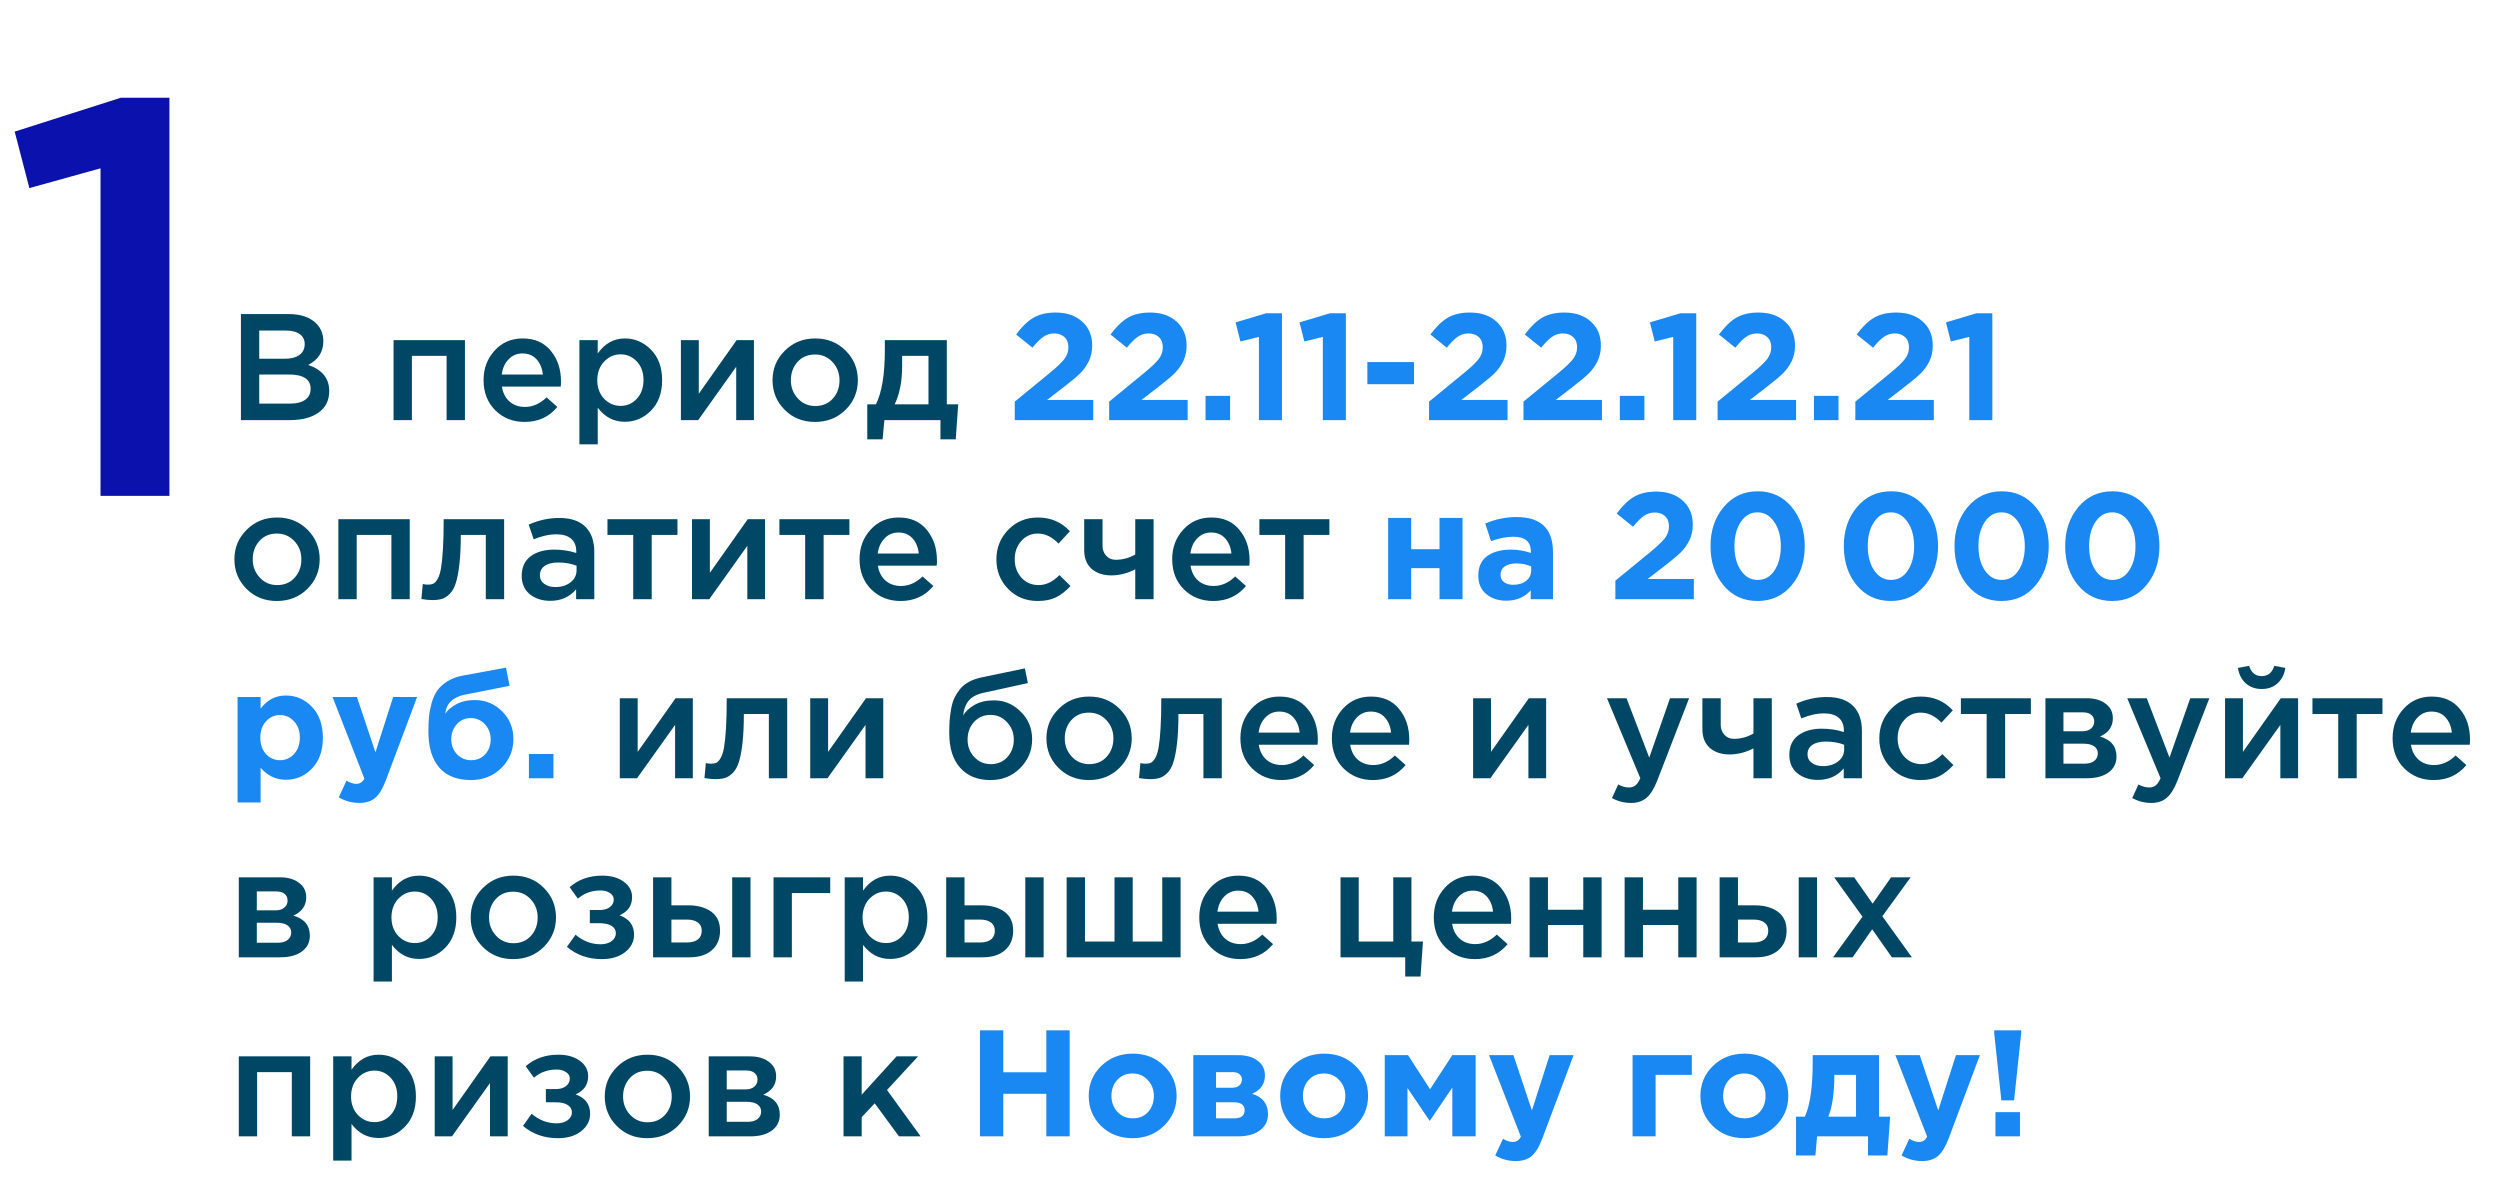
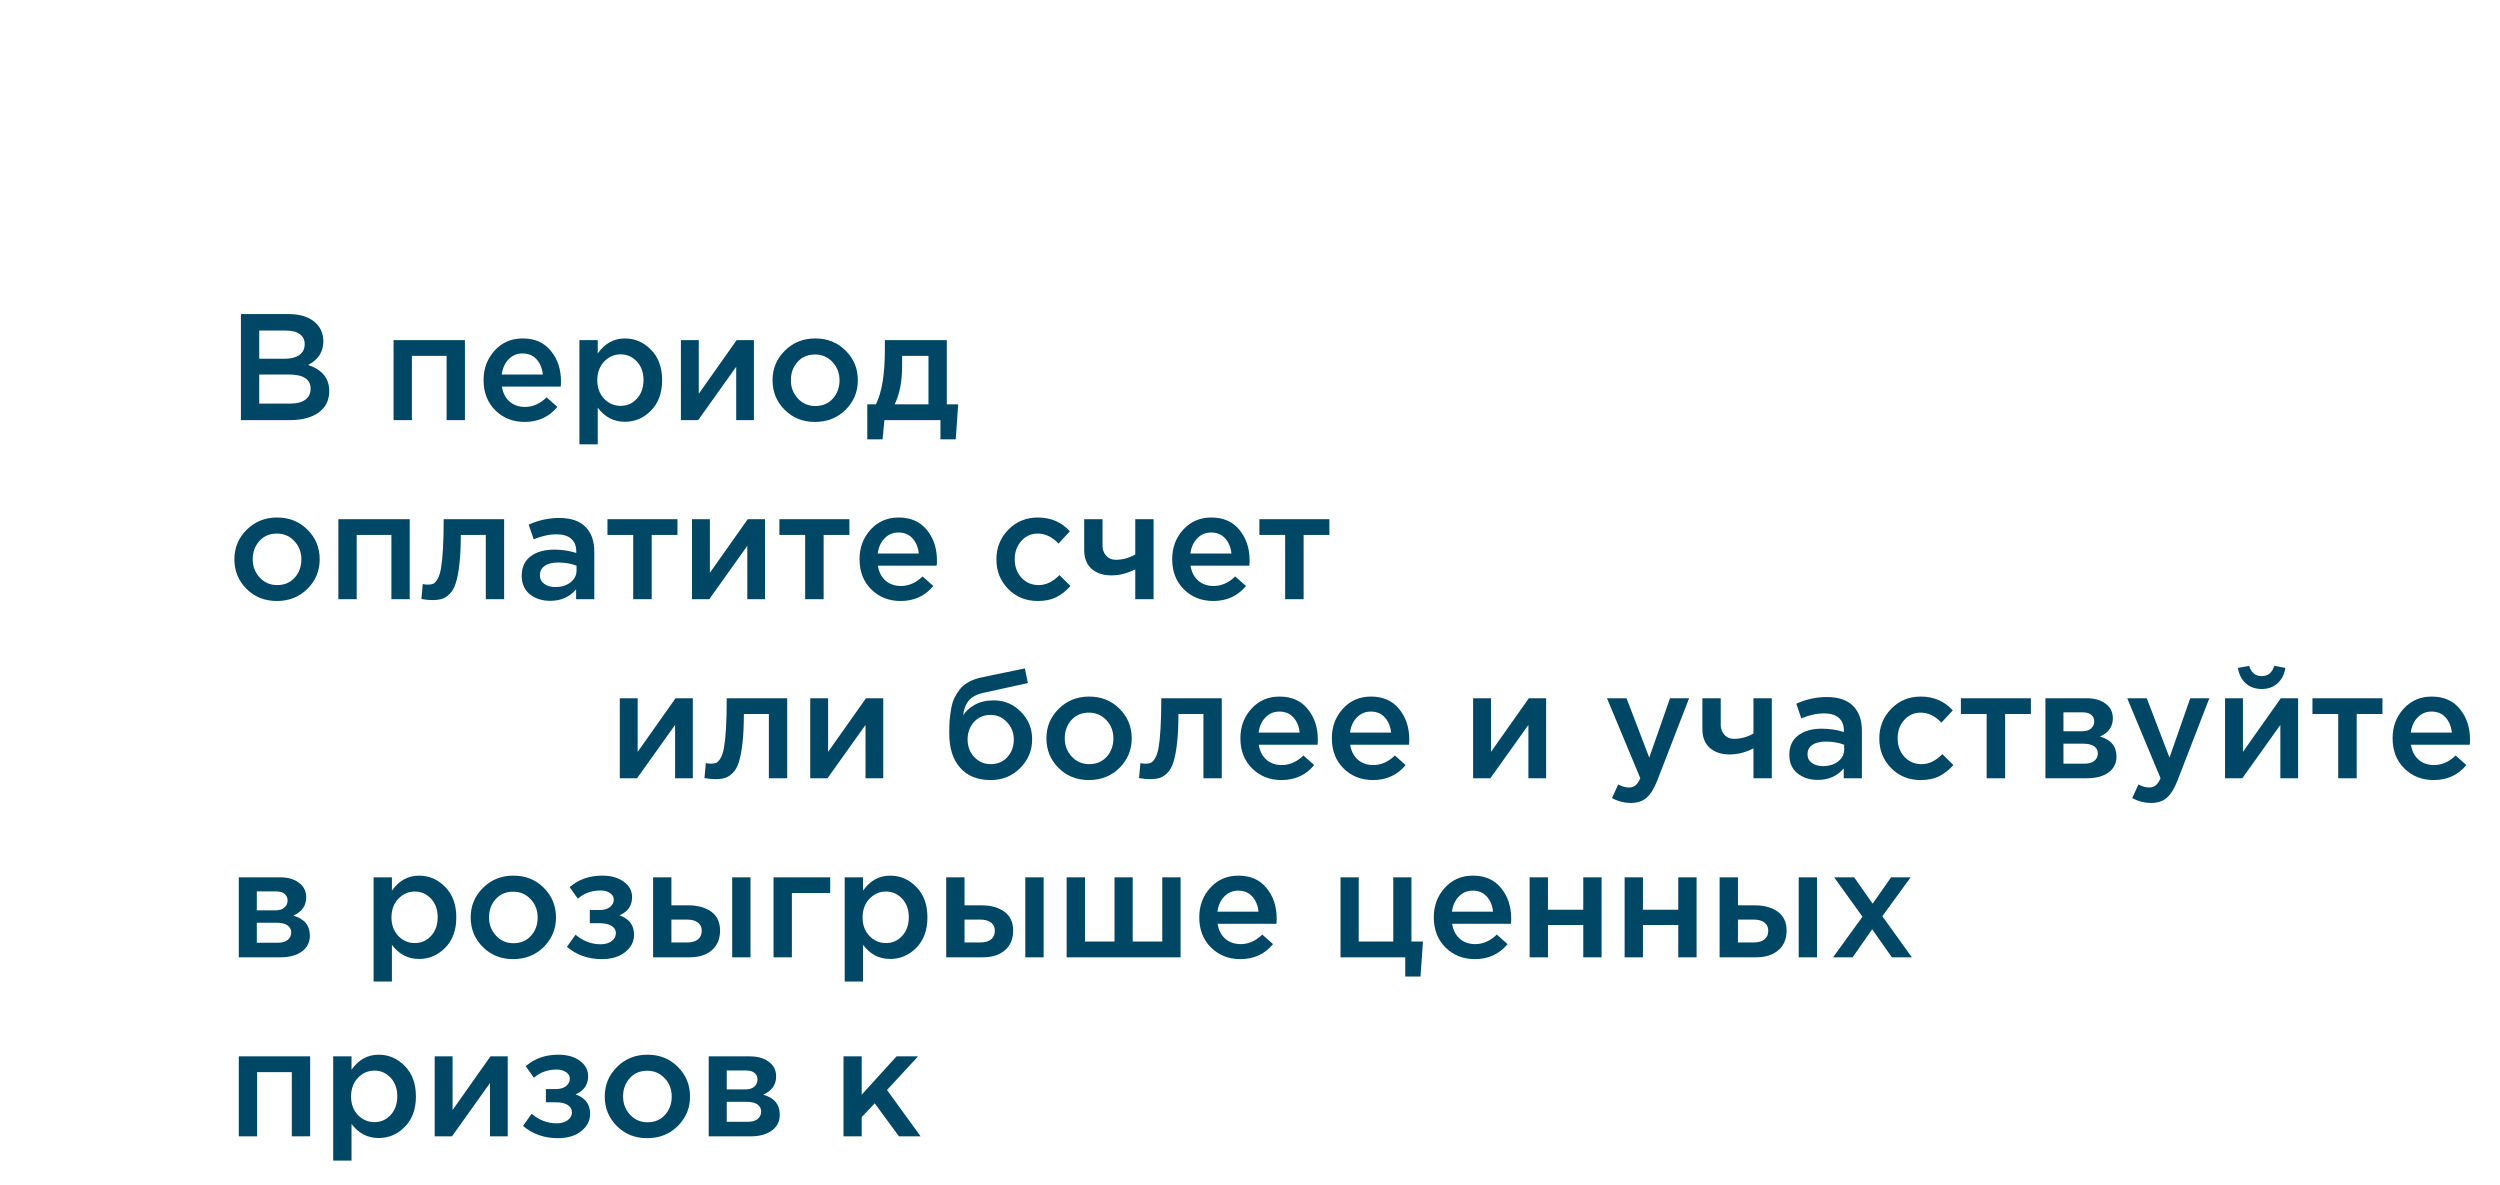
<svg xmlns="http://www.w3.org/2000/svg" width="363" height="172" viewBox="0 0 363 172" fill="none">
  <path d="M34.98 61V45.6H41.888C43.663 45.6 45.005 46.055 45.914 46.964C46.603 47.653 46.948 48.519 46.948 49.56C46.948 51.085 46.215 52.229 44.748 52.992C46.787 53.681 47.806 54.943 47.806 56.776C47.806 58.125 47.293 59.167 46.266 59.9C45.239 60.633 43.853 61 42.108 61H34.98ZM37.642 52.09H41.338C42.233 52.09 42.937 51.914 43.45 51.562C43.978 51.195 44.242 50.66 44.242 49.956C44.242 49.34 44.007 48.863 43.538 48.526C43.069 48.174 42.401 47.998 41.536 47.998H37.642V52.09ZM37.642 58.602H42.13C43.069 58.602 43.795 58.419 44.308 58.052C44.836 57.685 45.1 57.15 45.1 56.446C45.1 55.067 44.044 54.378 41.932 54.378H37.642V58.602ZM57.145 61V49.384H67.507V61H64.845V51.672H59.807V61H57.145ZM76.176 61.264C74.474 61.264 73.052 60.699 71.908 59.57C70.778 58.441 70.214 56.981 70.214 55.192C70.214 53.505 70.749 52.075 71.82 50.902C72.89 49.729 74.247 49.142 75.89 49.142C77.65 49.142 79.014 49.743 79.982 50.946C80.964 52.134 81.456 53.615 81.456 55.39C81.456 55.713 81.441 55.962 81.412 56.138H72.876C73.022 57.062 73.396 57.788 73.998 58.316C74.599 58.829 75.34 59.086 76.22 59.086C77.364 59.086 78.412 58.624 79.366 57.7L80.928 59.086C79.725 60.538 78.141 61.264 76.176 61.264ZM72.854 54.378H78.816C78.728 53.483 78.427 52.75 77.914 52.178C77.4 51.606 76.718 51.32 75.868 51.32C75.061 51.32 74.386 51.606 73.844 52.178C73.301 52.735 72.971 53.469 72.854 54.378ZM84.129 64.52V49.384H86.791V51.32C87.818 49.868 89.13 49.142 90.729 49.142C92.196 49.142 93.464 49.692 94.535 50.792C95.606 51.877 96.141 53.351 96.141 55.214C96.141 57.047 95.606 58.514 94.535 59.614C93.464 60.699 92.196 61.242 90.729 61.242C89.13 61.242 87.818 60.56 86.791 59.196V64.52H84.129ZM90.113 58.932C91.052 58.932 91.836 58.587 92.467 57.898C93.112 57.209 93.435 56.299 93.435 55.17C93.435 54.07 93.112 53.175 92.467 52.486C91.822 51.797 91.037 51.452 90.113 51.452C89.189 51.452 88.39 51.804 87.715 52.508C87.055 53.212 86.725 54.114 86.725 55.214C86.725 56.299 87.055 57.194 87.715 57.898C88.39 58.587 89.189 58.932 90.113 58.932ZM98.867 61V49.384H101.463V57.172C103.898 53.711 105.731 51.115 106.963 49.384H109.471V61H106.897V53.256L101.375 61H98.867ZM118.333 61.264C116.573 61.264 115.106 60.677 113.933 59.504C112.759 58.331 112.173 56.901 112.173 55.214C112.173 53.527 112.767 52.097 113.955 50.924C115.143 49.736 116.617 49.142 118.377 49.142C120.137 49.142 121.603 49.729 122.777 50.902C123.965 52.075 124.559 53.513 124.559 55.214C124.559 56.886 123.965 58.316 122.777 59.504C121.589 60.677 120.107 61.264 118.333 61.264ZM118.377 58.954C119.433 58.954 120.283 58.595 120.929 57.876C121.574 57.157 121.897 56.27 121.897 55.214C121.897 54.173 121.559 53.293 120.885 52.574C120.21 51.841 119.359 51.474 118.333 51.474C117.291 51.474 116.448 51.833 115.803 52.552C115.157 53.271 114.835 54.158 114.835 55.214C114.835 56.241 115.172 57.121 115.847 57.854C116.521 58.587 117.365 58.954 118.377 58.954ZM125.928 63.794V58.712H127.182C128.047 56.981 128.48 54.349 128.48 50.814V49.384H137.478V58.712H139.128L138.776 63.794H136.554V61H128.414L128.15 63.794H125.928ZM129.91 58.712H134.816V51.672H130.988V53.212C130.988 55.368 130.628 57.201 129.91 58.712ZM40.194 87.264C38.434 87.264 36.967 86.677 35.794 85.504C34.621 84.331 34.034 82.901 34.034 81.214C34.034 79.527 34.628 78.097 35.816 76.924C37.004 75.736 38.478 75.142 40.238 75.142C41.998 75.142 43.465 75.729 44.638 76.902C45.826 78.075 46.42 79.513 46.42 81.214C46.42 82.886 45.826 84.316 44.638 85.504C43.45 86.677 41.969 87.264 40.194 87.264ZM40.238 84.954C41.294 84.954 42.145 84.595 42.79 83.876C43.435 83.157 43.758 82.27 43.758 81.214C43.758 80.173 43.421 79.293 42.746 78.574C42.071 77.841 41.221 77.474 40.194 77.474C39.153 77.474 38.309 77.833 37.664 78.552C37.019 79.271 36.696 80.158 36.696 81.214C36.696 82.241 37.033 83.121 37.708 83.854C38.383 84.587 39.226 84.954 40.238 84.954ZM49.131 87V75.384H59.493V87H56.831V77.672H51.793V87H49.131ZM62.75 87.132C62.325 87.132 61.804 87.081 61.188 86.978L61.386 84.8C61.621 84.859 61.877 84.888 62.156 84.888C62.464 84.888 62.713 84.844 62.904 84.756C63.109 84.668 63.315 84.448 63.52 84.096C63.74 83.729 63.909 83.216 64.026 82.556C64.143 81.896 64.239 80.972 64.312 79.784C64.385 78.581 64.422 77.115 64.422 75.384H73.2V87H70.538V77.672H66.908C66.908 79.329 66.842 80.737 66.71 81.896C66.578 83.055 66.402 83.971 66.182 84.646C65.977 85.321 65.683 85.849 65.302 86.23C64.935 86.597 64.561 86.839 64.18 86.956C63.799 87.073 63.322 87.132 62.75 87.132ZM86.291 87H83.651V85.57C82.712 86.685 81.458 87.242 79.889 87.242C78.73 87.242 77.748 86.927 76.941 86.296C76.149 85.651 75.753 84.756 75.753 83.612C75.753 82.365 76.186 81.419 77.051 80.774C77.916 80.129 79.053 79.806 80.461 79.806C81.59 79.806 82.661 79.967 83.673 80.29V80.07C83.673 79.263 83.424 78.647 82.925 78.222C82.441 77.797 81.737 77.584 80.813 77.584C79.757 77.584 78.65 77.826 77.491 78.31L76.765 76.176C78.202 75.531 79.676 75.208 81.187 75.208C82.874 75.208 84.142 75.633 84.993 76.484C85.858 77.335 86.291 78.545 86.291 80.114V87ZM83.717 82.798V82.138C82.925 81.83 82.038 81.676 81.055 81.676C80.219 81.676 79.566 81.837 79.097 82.16C78.628 82.483 78.393 82.937 78.393 83.524C78.393 84.052 78.606 84.47 79.031 84.778C79.456 85.086 79.992 85.24 80.637 85.24C81.532 85.24 82.265 85.013 82.837 84.558C83.424 84.103 83.717 83.517 83.717 82.798ZM91.943 87V77.672H88.203V75.384H98.367V77.672H94.627V87H91.943ZM100.479 87V75.384H103.075V83.172C105.509 79.711 107.343 77.115 108.575 75.384H111.083V87H108.509V79.256L102.987 87H100.479ZM116.908 87V77.672H113.168V75.384H123.332V77.672H119.592V87H116.908ZM130.767 87.264C129.066 87.264 127.643 86.699 126.499 85.57C125.37 84.441 124.805 82.981 124.805 81.192C124.805 79.505 125.341 78.075 126.411 76.902C127.482 75.729 128.839 75.142 130.481 75.142C132.241 75.142 133.605 75.743 134.573 76.946C135.556 78.134 136.047 79.615 136.047 81.39C136.047 81.713 136.033 81.962 136.003 82.138H127.467C127.614 83.062 127.988 83.788 128.589 84.316C129.191 84.829 129.931 85.086 130.811 85.086C131.955 85.086 133.004 84.624 133.957 83.7L135.519 85.086C134.317 86.538 132.733 87.264 130.767 87.264ZM127.445 80.378H133.407C133.319 79.483 133.019 78.75 132.505 78.178C131.992 77.606 131.31 77.32 130.459 77.32C129.653 77.32 128.978 77.606 128.435 78.178C127.893 78.735 127.563 79.469 127.445 80.378ZM150.685 87.264C148.969 87.264 147.539 86.685 146.395 85.526C145.251 84.353 144.679 82.93 144.679 81.258V81.214C144.679 79.542 145.251 78.112 146.395 76.924C147.553 75.736 148.991 75.142 150.707 75.142C152.584 75.142 154.131 75.809 155.349 77.144L153.699 78.926C152.775 77.958 151.77 77.474 150.685 77.474C149.731 77.474 148.932 77.833 148.287 78.552C147.656 79.271 147.341 80.143 147.341 81.17V81.214C147.341 82.27 147.663 83.157 148.309 83.876C148.969 84.595 149.805 84.954 150.817 84.954C151.887 84.954 152.892 84.47 153.831 83.502L155.437 85.086C154.806 85.79 154.117 86.333 153.369 86.714C152.635 87.081 151.741 87.264 150.685 87.264ZM164.839 87V82.666C163.695 83.253 162.544 83.546 161.385 83.546C160.197 83.546 159.237 83.231 158.503 82.6C157.785 81.955 157.425 81.053 157.425 79.894V75.384H160.087V79.256C160.087 79.813 160.263 80.29 160.615 80.686C160.967 81.082 161.429 81.28 162.001 81.28C162.999 81.28 163.945 81.023 164.839 80.51V75.384H167.501V87H164.839ZM176.164 87.264C174.463 87.264 173.04 86.699 171.896 85.57C170.767 84.441 170.202 82.981 170.202 81.192C170.202 79.505 170.737 78.075 171.808 76.902C172.879 75.729 174.235 75.142 175.878 75.142C177.638 75.142 179.002 75.743 179.97 76.946C180.953 78.134 181.444 79.615 181.444 81.39C181.444 81.713 181.429 81.962 181.4 82.138H172.864C173.011 83.062 173.385 83.788 173.986 84.316C174.587 84.829 175.328 85.086 176.208 85.086C177.352 85.086 178.401 84.624 179.354 83.7L180.916 85.086C179.713 86.538 178.129 87.264 176.164 87.264ZM172.842 80.378H178.804C178.716 79.483 178.415 78.75 177.902 78.178C177.389 77.606 176.707 77.32 175.856 77.32C175.049 77.32 174.375 77.606 173.832 78.178C173.289 78.735 172.959 79.469 172.842 80.378ZM186.603 87V77.672H182.863V75.384H193.027V77.672H189.287V87H186.603ZM89.994 113V101.384H92.59V109.172C95.025 105.711 96.858 103.115 98.09 101.384H100.598V113H98.024V105.256L92.502 113H89.994ZM103.85 113.132C103.424 113.132 102.904 113.081 102.288 112.978L102.486 110.8C102.72 110.859 102.977 110.888 103.256 110.888C103.564 110.888 103.813 110.844 104.004 110.756C104.209 110.668 104.414 110.448 104.62 110.096C104.84 109.729 105.008 109.216 105.126 108.556C105.243 107.896 105.338 106.972 105.412 105.784C105.485 104.581 105.522 103.115 105.522 101.384H114.3V113H111.638V103.672H108.008C108.008 105.329 107.942 106.737 107.81 107.896C107.678 109.055 107.502 109.971 107.282 110.646C107.076 111.321 106.783 111.849 106.402 112.23C106.035 112.597 105.661 112.839 105.28 112.956C104.898 113.073 104.422 113.132 103.85 113.132ZM117.645 113V101.384H120.241V109.172C122.675 105.711 124.509 103.115 125.741 101.384H128.249V113H125.675V105.256L120.153 113H117.645ZM143.86 110.954C144.842 110.954 145.642 110.617 146.258 109.942C146.888 109.253 147.204 108.402 147.204 107.39C147.204 106.393 146.874 105.549 146.214 104.86C145.568 104.156 144.769 103.804 143.816 103.804C142.848 103.804 142.048 104.149 141.418 104.838C140.802 105.527 140.494 106.378 140.494 107.39C140.494 108.387 140.816 109.231 141.462 109.92C142.107 110.609 142.906 110.954 143.86 110.954ZM143.816 113.264C141.938 113.264 140.472 112.67 139.416 111.482C138.36 110.294 137.832 108.629 137.832 106.488C137.832 105.799 137.846 105.197 137.876 104.684C137.92 104.156 137.993 103.591 138.096 102.99C138.198 102.374 138.352 101.839 138.558 101.384C138.778 100.929 139.049 100.497 139.372 100.086C139.709 99.661 140.134 99.309 140.648 99.03C141.176 98.737 141.784 98.517 142.474 98.37L148.81 97.05L149.25 99.184L142.914 100.57C141.858 100.79 141.102 101.186 140.648 101.758C140.193 102.315 139.929 103.019 139.856 103.87C140.208 103.283 140.758 102.777 141.506 102.352C142.268 101.912 143.207 101.692 144.322 101.692C145.832 101.692 147.13 102.242 148.216 103.342C149.316 104.427 149.866 105.762 149.866 107.346C149.866 108.974 149.286 110.367 148.128 111.526C146.984 112.685 145.546 113.264 143.816 113.264ZM158.1 113.264C156.34 113.264 154.874 112.677 153.7 111.504C152.527 110.331 151.94 108.901 151.94 107.214C151.94 105.527 152.534 104.097 153.722 102.924C154.91 101.736 156.384 101.142 158.144 101.142C159.904 101.142 161.371 101.729 162.544 102.902C163.732 104.075 164.326 105.513 164.326 107.214C164.326 108.886 163.732 110.316 162.544 111.504C161.356 112.677 159.875 113.264 158.1 113.264ZM158.144 110.954C159.2 110.954 160.051 110.595 160.696 109.876C161.342 109.157 161.664 108.27 161.664 107.214C161.664 106.173 161.327 105.293 160.652 104.574C159.978 103.841 159.127 103.474 158.1 103.474C157.059 103.474 156.216 103.833 155.57 104.552C154.925 105.271 154.602 106.158 154.602 107.214C154.602 108.241 154.94 109.121 155.614 109.854C156.289 110.587 157.132 110.954 158.144 110.954ZM166.949 113.132C166.524 113.132 166.003 113.081 165.387 112.978L165.585 110.8C165.82 110.859 166.077 110.888 166.355 110.888C166.663 110.888 166.913 110.844 167.103 110.756C167.309 110.668 167.514 110.448 167.719 110.096C167.939 109.729 168.108 109.216 168.225 108.556C168.343 107.896 168.438 106.972 168.511 105.784C168.585 104.581 168.621 103.115 168.621 101.384H177.399V113H174.737V103.672H171.107C171.107 105.329 171.041 106.737 170.909 107.896C170.777 109.055 170.601 109.971 170.381 110.646C170.176 111.321 169.883 111.849 169.501 112.23C169.135 112.597 168.761 112.839 168.379 112.956C167.998 113.073 167.521 113.132 166.949 113.132ZM186.068 113.264C184.367 113.264 182.944 112.699 181.8 111.57C180.671 110.441 180.106 108.981 180.106 107.192C180.106 105.505 180.642 104.075 181.712 102.902C182.783 101.729 184.14 101.142 185.782 101.142C187.542 101.142 188.906 101.743 189.874 102.946C190.857 104.134 191.348 105.615 191.348 107.39C191.348 107.713 191.334 107.962 191.304 108.138H182.768C182.915 109.062 183.289 109.788 183.89 110.316C184.492 110.829 185.232 111.086 186.112 111.086C187.256 111.086 188.305 110.624 189.258 109.7L190.82 111.086C189.618 112.538 188.034 113.264 186.068 113.264ZM182.746 106.378H188.708C188.62 105.483 188.32 104.75 187.806 104.178C187.293 103.606 186.611 103.32 185.76 103.32C184.954 103.32 184.279 103.606 183.736 104.178C183.194 104.735 182.864 105.469 182.746 106.378ZM199.346 113.264C197.644 113.264 196.222 112.699 195.078 111.57C193.948 110.441 193.384 108.981 193.384 107.192C193.384 105.505 193.919 104.075 194.99 102.902C196.06 101.729 197.417 101.142 199.06 101.142C200.82 101.142 202.184 101.743 203.152 102.946C204.134 104.134 204.626 105.615 204.626 107.39C204.626 107.713 204.611 107.962 204.582 108.138H196.046C196.192 109.062 196.566 109.788 197.168 110.316C197.769 110.829 198.51 111.086 199.39 111.086C200.534 111.086 201.582 110.624 202.536 109.7L204.098 111.086C202.895 112.538 201.311 113.264 199.346 113.264ZM196.024 106.378H201.986C201.898 105.483 201.597 104.75 201.084 104.178C200.57 103.606 199.888 103.32 199.038 103.32C198.231 103.32 197.556 103.606 197.014 104.178C196.471 104.735 196.141 105.469 196.024 106.378ZM213.895 113V101.384H216.491V109.172C218.925 105.711 220.759 103.115 221.991 101.384H224.499V113H221.925V105.256L216.403 113H213.895ZM236.81 116.586C235.842 116.586 234.925 116.351 234.06 115.882L234.962 113.902C235.504 114.195 236.025 114.342 236.524 114.342C236.905 114.342 237.22 114.239 237.47 114.034C237.719 113.843 237.954 113.499 238.174 113L233.334 101.384H236.172L239.472 110.008L242.486 101.384H245.258L240.638 113.33C240.168 114.518 239.648 115.354 239.076 115.838C238.504 116.337 237.748 116.586 236.81 116.586ZM254.601 113V108.666C253.457 109.253 252.306 109.546 251.147 109.546C249.959 109.546 248.999 109.231 248.265 108.6C247.547 107.955 247.187 107.053 247.187 105.894V101.384H249.849V105.256C249.849 105.813 250.025 106.29 250.377 106.686C250.729 107.082 251.191 107.28 251.763 107.28C252.761 107.28 253.707 107.023 254.601 106.51V101.384H257.263V113H254.601ZM270.348 113H267.708V111.57C266.769 112.685 265.515 113.242 263.946 113.242C262.787 113.242 261.804 112.927 260.998 112.296C260.206 111.651 259.81 110.756 259.81 109.612C259.81 108.365 260.242 107.419 261.108 106.774C261.973 106.129 263.11 105.806 264.518 105.806C265.647 105.806 266.718 105.967 267.73 106.29V106.07C267.73 105.263 267.48 104.647 266.982 104.222C266.498 103.797 265.794 103.584 264.87 103.584C263.814 103.584 262.706 103.826 261.548 104.31L260.822 102.176C262.259 101.531 263.733 101.208 265.244 101.208C266.93 101.208 268.199 101.633 269.05 102.484C269.915 103.335 270.348 104.545 270.348 106.114V113ZM267.774 108.798V108.138C266.982 107.83 266.094 107.676 265.112 107.676C264.276 107.676 263.623 107.837 263.154 108.16C262.684 108.483 262.45 108.937 262.45 109.524C262.45 110.052 262.662 110.47 263.088 110.778C263.513 111.086 264.048 111.24 264.694 111.24C265.588 111.24 266.322 111.013 266.894 110.558C267.48 110.103 267.774 109.517 267.774 108.798ZM278.882 113.264C277.166 113.264 275.736 112.685 274.592 111.526C273.448 110.353 272.876 108.93 272.876 107.258V107.214C272.876 105.542 273.448 104.112 274.592 102.924C275.75 101.736 277.188 101.142 278.904 101.142C280.781 101.142 282.328 101.809 283.546 103.144L281.896 104.926C280.972 103.958 279.967 103.474 278.882 103.474C277.928 103.474 277.129 103.833 276.484 104.552C275.853 105.271 275.538 106.143 275.538 107.17V107.214C275.538 108.27 275.86 109.157 276.506 109.876C277.166 110.595 278.002 110.954 279.014 110.954C280.084 110.954 281.089 110.47 282.028 109.502L283.634 111.086C283.003 111.79 282.314 112.333 281.566 112.714C280.832 113.081 279.938 113.264 278.882 113.264ZM288.461 113V103.672H284.721V101.384H294.885V103.672H291.145V113H288.461ZM296.996 113V101.384H302.958C304.117 101.384 305.041 101.648 305.73 102.176C306.434 102.689 306.786 103.393 306.786 104.288C306.786 105.505 306.163 106.393 304.916 106.95C306.515 107.405 307.314 108.373 307.314 109.854C307.314 110.837 306.926 111.607 306.148 112.164C305.386 112.721 304.344 113 303.024 113H296.996ZM299.614 110.888H302.628C303.259 110.888 303.743 110.756 304.08 110.492C304.432 110.213 304.608 109.847 304.608 109.392C304.608 108.952 304.425 108.607 304.058 108.358C303.706 108.109 303.186 107.984 302.496 107.984H299.614V110.888ZM299.614 106.18H302.342C302.885 106.18 303.31 106.048 303.618 105.784C303.926 105.52 304.08 105.175 304.08 104.75C304.08 104.354 303.941 104.039 303.662 103.804C303.384 103.555 302.958 103.43 302.386 103.43H299.614V106.18ZM312.349 116.586C311.381 116.586 310.464 116.351 309.599 115.882L310.501 113.902C311.043 114.195 311.564 114.342 312.063 114.342C312.444 114.342 312.759 114.239 313.009 114.034C313.258 113.843 313.493 113.499 313.713 113L308.873 101.384H311.711L315.011 110.008L318.025 101.384H320.797L316.177 113.33C315.707 114.518 315.187 115.354 314.615 115.838C314.043 116.337 313.287 116.586 312.349 116.586ZM330.69 99.228C330.089 99.771 329.326 100.042 328.402 100.042C327.478 100.042 326.708 99.771 326.092 99.228C325.476 98.671 325.095 97.923 324.948 96.984L326.576 96.676C326.884 97.673 327.493 98.172 328.402 98.172C329.312 98.172 329.92 97.673 330.228 96.676L331.834 96.984C331.688 97.923 331.306 98.671 330.69 99.228ZM323.078 113V101.384H325.674V109.172C328.109 105.711 329.942 103.115 331.174 101.384H333.682V113H331.108V105.256L325.586 113H323.078ZM339.508 113V103.672H335.768V101.384H345.932V103.672H342.192V113H339.508ZM353.367 113.264C351.666 113.264 350.243 112.699 349.099 111.57C347.97 110.441 347.405 108.981 347.405 107.192C347.405 105.505 347.94 104.075 349.011 102.902C350.082 101.729 351.438 101.142 353.081 101.142C354.841 101.142 356.205 101.743 357.173 102.946C358.156 104.134 358.647 105.615 358.647 107.39C358.647 107.713 358.632 107.962 358.603 108.138H350.067C350.214 109.062 350.588 109.788 351.189 110.316C351.79 110.829 352.531 111.086 353.411 111.086C354.555 111.086 355.604 110.624 356.557 109.7L358.119 111.086C356.916 112.538 355.332 113.264 353.367 113.264ZM350.045 106.378H356.007C355.919 105.483 355.618 104.75 355.105 104.178C354.592 103.606 353.91 103.32 353.059 103.32C352.252 103.32 351.578 103.606 351.035 104.178C350.492 104.735 350.162 105.469 350.045 106.378ZM34.672 139V127.384H40.634C41.793 127.384 42.717 127.648 43.406 128.176C44.11 128.689 44.462 129.393 44.462 130.288C44.462 131.505 43.839 132.393 42.592 132.95C44.191 133.405 44.99 134.373 44.99 135.854C44.99 136.837 44.601 137.607 43.824 138.164C43.061 138.721 42.02 139 40.7 139H34.672ZM37.29 136.888H40.304C40.935 136.888 41.419 136.756 41.756 136.492C42.108 136.213 42.284 135.847 42.284 135.392C42.284 134.952 42.101 134.607 41.734 134.358C41.382 134.109 40.861 133.984 40.172 133.984H37.29V136.888ZM37.29 132.18H40.018C40.561 132.18 40.986 132.048 41.294 131.784C41.602 131.52 41.756 131.175 41.756 130.75C41.756 130.354 41.617 130.039 41.338 129.804C41.059 129.555 40.634 129.43 40.062 129.43H37.29V132.18ZM54.244 142.52V127.384H56.906V129.32C57.933 127.868 59.246 127.142 60.844 127.142C62.311 127.142 63.58 127.692 64.65 128.792C65.721 129.877 66.256 131.351 66.256 133.214C66.256 135.047 65.721 136.514 64.65 137.614C63.58 138.699 62.311 139.242 60.844 139.242C59.246 139.242 57.933 138.56 56.906 137.196V142.52H54.244ZM60.228 136.932C61.167 136.932 61.952 136.587 62.582 135.898C63.228 135.209 63.55 134.299 63.55 133.17C63.55 132.07 63.228 131.175 62.582 130.486C61.937 129.797 61.152 129.452 60.228 129.452C59.304 129.452 58.505 129.804 57.83 130.508C57.17 131.212 56.84 132.114 56.84 133.214C56.84 134.299 57.17 135.194 57.83 135.898C58.505 136.587 59.304 136.932 60.228 136.932ZM74.504 139.264C72.745 139.264 71.278 138.677 70.105 137.504C68.931 136.331 68.344 134.901 68.344 133.214C68.344 131.527 68.939 130.097 70.126 128.924C71.314 127.736 72.788 127.142 74.549 127.142C76.308 127.142 77.775 127.729 78.948 128.902C80.136 130.075 80.731 131.513 80.731 133.214C80.731 134.886 80.136 136.316 78.948 137.504C77.76 138.677 76.279 139.264 74.504 139.264ZM74.549 136.954C75.605 136.954 76.455 136.595 77.1 135.876C77.746 135.157 78.069 134.27 78.069 133.214C78.069 132.173 77.731 131.293 77.056 130.574C76.382 129.841 75.531 129.474 74.504 129.474C73.463 129.474 72.62 129.833 71.975 130.552C71.329 131.271 71.007 132.158 71.007 133.214C71.007 134.241 71.344 135.121 72.019 135.854C72.693 136.587 73.537 136.954 74.549 136.954ZM87.401 139.264C85.407 139.264 83.713 138.67 82.32 137.482L83.573 135.722C84.659 136.646 85.876 137.108 87.225 137.108C87.841 137.108 88.362 136.961 88.787 136.668C89.213 136.36 89.425 135.971 89.425 135.502C89.425 135.062 89.22 134.71 88.809 134.446C88.399 134.182 87.82 134.05 87.072 134.05H85.641V132.136H87.072C87.688 132.136 88.179 131.997 88.546 131.718C88.927 131.425 89.118 131.058 89.118 130.618C89.118 130.222 88.934 129.907 88.567 129.672C88.216 129.423 87.761 129.298 87.204 129.298C85.913 129.298 84.813 129.694 83.903 130.486L82.716 128.814C83.992 127.699 85.568 127.142 87.445 127.142C88.722 127.142 89.763 127.435 90.57 128.022C91.376 128.609 91.779 129.357 91.779 130.266C91.779 131.498 91.171 132.378 89.954 132.906C91.362 133.405 92.066 134.343 92.066 135.722C92.066 136.719 91.633 137.563 90.767 138.252C89.902 138.927 88.78 139.264 87.401 139.264ZM94.828 139V127.384H97.49V131.454H99.932C101.311 131.454 102.426 131.762 103.276 132.378C104.127 132.994 104.552 133.911 104.552 135.128C104.552 136.331 104.156 137.277 103.364 137.966C102.572 138.655 101.494 139 100.13 139H94.828ZM97.49 136.844H99.778C100.453 136.844 100.974 136.697 101.34 136.404C101.707 136.111 101.89 135.685 101.89 135.128C101.89 134.615 101.7 134.219 101.318 133.94C100.952 133.661 100.424 133.522 99.734 133.522H97.49V136.844ZM106.312 139V127.384H108.974V139H106.312ZM112.317 139V127.384H120.545V129.672H114.979V139H112.317ZM122.651 142.52V127.384H125.313V129.32C126.339 127.868 127.652 127.142 129.251 127.142C130.717 127.142 131.986 127.692 133.057 128.792C134.127 129.877 134.663 131.351 134.663 133.214C134.663 135.047 134.127 136.514 133.057 137.614C131.986 138.699 130.717 139.242 129.251 139.242C127.652 139.242 126.339 138.56 125.313 137.196V142.52H122.651ZM128.635 136.932C129.573 136.932 130.358 136.587 130.989 135.898C131.634 135.209 131.957 134.299 131.957 133.17C131.957 132.07 131.634 131.175 130.989 130.486C130.343 129.797 129.559 129.452 128.635 129.452C127.711 129.452 126.911 129.804 126.237 130.508C125.577 131.212 125.247 132.114 125.247 133.214C125.247 134.299 125.577 135.194 126.237 135.898C126.911 136.587 127.711 136.932 128.635 136.932ZM137.389 139V127.384H140.051V131.454H142.493C143.871 131.454 144.986 131.762 145.837 132.378C146.687 132.994 147.113 133.911 147.113 135.128C147.113 136.331 146.717 137.277 145.925 137.966C145.133 138.655 144.055 139 142.691 139H137.389ZM140.051 136.844H142.339C143.013 136.844 143.534 136.697 143.901 136.404C144.267 136.111 144.451 135.685 144.451 135.128C144.451 134.615 144.26 134.219 143.879 133.94C143.512 133.661 142.984 133.522 142.295 133.522H140.051V136.844ZM148.873 139V127.384H151.535V139H148.873ZM154.877 139V127.384H157.539V136.712H161.829V127.384H164.469V136.712H168.759V127.384H171.421V139H154.877ZM180.096 139.264C178.394 139.264 176.972 138.699 175.828 137.57C174.698 136.441 174.134 134.981 174.134 133.192C174.134 131.505 174.669 130.075 175.74 128.902C176.81 127.729 178.167 127.142 179.81 127.142C181.57 127.142 182.934 127.743 183.902 128.946C184.884 130.134 185.376 131.615 185.376 133.39C185.376 133.713 185.361 133.962 185.332 134.138H176.796C176.942 135.062 177.316 135.788 177.918 136.316C178.519 136.829 179.26 137.086 180.14 137.086C181.284 137.086 182.332 136.624 183.286 135.7L184.848 137.086C183.645 138.538 182.061 139.264 180.096 139.264ZM176.774 132.378H182.736C182.648 131.483 182.347 130.75 181.834 130.178C181.32 129.606 180.638 129.32 179.788 129.32C178.981 129.32 178.306 129.606 177.764 130.178C177.221 130.735 176.891 131.469 176.774 132.378ZM204.039 141.794V139H194.645V127.384H197.285V136.712H202.301V127.384H204.941V136.712H206.613L206.261 141.794H204.039ZM214.148 139.264C212.447 139.264 211.024 138.699 209.88 137.57C208.751 136.441 208.186 134.981 208.186 133.192C208.186 131.505 208.722 130.075 209.792 128.902C210.863 127.729 212.22 127.142 213.862 127.142C215.622 127.142 216.986 127.743 217.954 128.946C218.937 130.134 219.428 131.615 219.428 133.39C219.428 133.713 219.414 133.962 219.384 134.138H210.848C210.995 135.062 211.369 135.788 211.97 136.316C212.572 136.829 213.312 137.086 214.192 137.086C215.336 137.086 216.385 136.624 217.338 135.7L218.9 137.086C217.698 138.538 216.114 139.264 214.148 139.264ZM210.826 132.378H216.788C216.7 131.483 216.4 130.75 215.886 130.178C215.373 129.606 214.691 129.32 213.84 129.32C213.034 129.32 212.359 129.606 211.816 130.178C211.274 130.735 210.944 131.469 210.826 132.378ZM222.102 139V127.384H224.764V132.092H229.89V127.384H232.552V139H229.89V134.314H224.764V139H222.102ZM235.895 139V127.384H238.557V132.092H243.683V127.384H246.345V139H243.683V134.314H238.557V139H235.895ZM249.688 139V127.384H252.35V131.454H254.792C256.17 131.454 257.285 131.762 258.136 132.378C258.986 132.994 259.412 133.911 259.412 135.128C259.412 136.331 259.016 137.277 258.224 137.966C257.432 138.655 256.354 139 254.99 139H249.688ZM252.35 136.844H254.638C255.312 136.844 255.833 136.697 256.2 136.404C256.566 136.111 256.75 135.685 256.75 135.128C256.75 134.615 256.559 134.219 256.178 133.94C255.811 133.661 255.283 133.522 254.594 133.522H252.35V136.844ZM261.172 139V127.384H263.834V139H261.172ZM266.164 139L270.432 133.104L266.318 127.384H269.222L271.906 131.212L274.59 127.384H277.428L273.314 133.038L277.604 139H274.7L271.84 134.93L269.002 139H266.164ZM34.672 165V153.384H45.034V165H42.372V155.672H37.334V165H34.672ZM48.379 168.52V153.384H51.041V155.32C52.068 153.868 53.38 153.142 54.979 153.142C56.446 153.142 57.714 153.692 58.785 154.792C59.856 155.877 60.391 157.351 60.391 159.214C60.391 161.047 59.856 162.514 58.785 163.614C57.714 164.699 56.446 165.242 54.979 165.242C53.38 165.242 52.068 164.56 51.041 163.196V168.52H48.379ZM54.363 162.932C55.302 162.932 56.086 162.587 56.717 161.898C57.362 161.209 57.685 160.299 57.685 159.17C57.685 158.07 57.362 157.175 56.717 156.486C56.072 155.797 55.287 155.452 54.363 155.452C53.439 155.452 52.64 155.804 51.965 156.508C51.305 157.212 50.975 158.114 50.975 159.214C50.975 160.299 51.305 161.194 51.965 161.898C52.64 162.587 53.439 162.932 54.363 162.932ZM63.117 165V153.384H65.713V161.172C68.148 157.711 69.981 155.115 71.213 153.384H73.721V165H71.147V157.256L65.625 165H63.117ZM81.021 165.264C79.026 165.264 77.332 164.67 75.939 163.482L77.193 161.722C78.278 162.646 79.495 163.108 80.845 163.108C81.461 163.108 81.981 162.961 82.407 162.668C82.832 162.36 83.045 161.971 83.045 161.502C83.045 161.062 82.839 160.71 82.429 160.446C82.018 160.182 81.439 160.05 80.691 160.05H79.261V158.136H80.691C81.307 158.136 81.798 157.997 82.165 157.718C82.546 157.425 82.737 157.058 82.737 156.618C82.737 156.222 82.553 155.907 82.187 155.672C81.835 155.423 81.38 155.298 80.823 155.298C79.532 155.298 78.432 155.694 77.523 156.486L76.335 154.814C77.611 153.699 79.187 153.142 81.065 153.142C82.341 153.142 83.382 153.435 84.189 154.022C84.995 154.609 85.399 155.357 85.399 156.266C85.399 157.498 84.79 158.378 83.573 158.906C84.981 159.405 85.685 160.343 85.685 161.722C85.685 162.719 85.252 163.563 84.387 164.252C83.521 164.927 82.399 165.264 81.021 165.264ZM93.969 165.264C92.209 165.264 90.743 164.677 89.569 163.504C88.396 162.331 87.809 160.901 87.809 159.214C87.809 157.527 88.403 156.097 89.591 154.924C90.779 153.736 92.253 153.142 94.013 153.142C95.773 153.142 97.24 153.729 98.413 154.902C99.601 156.075 100.195 157.513 100.195 159.214C100.195 160.886 99.601 162.316 98.413 163.504C97.225 164.677 95.744 165.264 93.969 165.264ZM94.013 162.954C95.069 162.954 95.92 162.595 96.565 161.876C97.211 161.157 97.533 160.27 97.533 159.214C97.533 158.173 97.196 157.293 96.521 156.574C95.847 155.841 94.996 155.474 93.969 155.474C92.928 155.474 92.085 155.833 91.439 156.552C90.794 157.271 90.471 158.158 90.471 159.214C90.471 160.241 90.809 161.121 91.483 161.854C92.158 162.587 93.001 162.954 94.013 162.954ZM102.906 165V153.384H108.868C110.027 153.384 110.951 153.648 111.64 154.176C112.344 154.689 112.696 155.393 112.696 156.288C112.696 157.505 112.073 158.393 110.826 158.95C112.425 159.405 113.224 160.373 113.224 161.854C113.224 162.837 112.836 163.607 112.058 164.164C111.296 164.721 110.254 165 108.934 165H102.906ZM105.524 162.888H108.538C109.169 162.888 109.653 162.756 109.99 162.492C110.342 162.213 110.518 161.847 110.518 161.392C110.518 160.952 110.335 160.607 109.968 160.358C109.616 160.109 109.096 159.984 108.406 159.984H105.524V162.888ZM105.524 158.18H108.252C108.795 158.18 109.22 158.048 109.528 157.784C109.836 157.52 109.99 157.175 109.99 156.75C109.99 156.354 109.851 156.039 109.572 155.804C109.294 155.555 108.868 155.43 108.296 155.43H105.524V158.18ZM122.479 165V153.384H125.119V158.95L130.179 153.384H133.303L128.793 158.268L133.677 165H130.531L127.011 160.204L125.119 162.206V165H122.479Z" fill="#004766" />
-   <path d="M147.344 61V58.316L152.47 54.114C153.482 53.278 154.178 52.611 154.56 52.112C154.941 51.599 155.132 51.034 155.132 50.418C155.132 49.787 154.941 49.296 154.56 48.944C154.178 48.592 153.68 48.416 153.064 48.416C152.492 48.416 151.971 48.577 151.502 48.9C151.047 49.208 150.519 49.736 149.918 50.484L147.542 48.57C148.348 47.47 149.177 46.663 150.028 46.15C150.893 45.637 151.978 45.38 153.284 45.38C154.882 45.38 156.166 45.82 157.134 46.7C158.102 47.565 158.586 48.724 158.586 50.176C158.586 51.012 158.424 51.767 158.102 52.442C157.779 53.102 157.361 53.689 156.848 54.202C156.334 54.701 155.564 55.346 154.538 56.138L152.03 58.074H158.74V61H147.344ZM161.051 61V58.316L166.177 54.114C167.189 53.278 167.885 52.611 168.267 52.112C168.648 51.599 168.839 51.034 168.839 50.418C168.839 49.787 168.648 49.296 168.267 48.944C167.885 48.592 167.387 48.416 166.771 48.416C166.199 48.416 165.678 48.577 165.209 48.9C164.754 49.208 164.226 49.736 163.625 50.484L161.249 48.57C162.055 47.47 162.884 46.663 163.735 46.15C164.6 45.637 165.685 45.38 166.991 45.38C168.589 45.38 169.873 45.82 170.841 46.7C171.809 47.565 172.293 48.724 172.293 50.176C172.293 51.012 172.131 51.767 171.809 52.442C171.486 53.102 171.068 53.689 170.555 54.202C170.041 54.701 169.271 55.346 168.245 56.138L165.737 58.074H172.447V61H161.051ZM175.044 61V57.48H178.608V61H175.044ZM182.795 61V48.922L180.111 49.582L179.407 46.81L183.829 45.49H186.139V61H182.795ZM192.076 61V48.922L189.392 49.582L188.688 46.81L193.11 45.49H195.42V61H192.076ZM198.541 55.786V52.574H205.317V55.786H198.541ZM207.5 61V58.316L212.626 54.114C213.638 53.278 214.335 52.611 214.716 52.112C215.097 51.599 215.288 51.034 215.288 50.418C215.288 49.787 215.097 49.296 214.716 48.944C214.335 48.592 213.836 48.416 213.22 48.416C212.648 48.416 212.127 48.577 211.658 48.9C211.203 49.208 210.675 49.736 210.074 50.484L207.698 48.57C208.505 47.47 209.333 46.663 210.184 46.15C211.049 45.637 212.135 45.38 213.44 45.38C215.039 45.38 216.322 45.82 217.29 46.7C218.258 47.565 218.742 48.724 218.742 50.176C218.742 51.012 218.581 51.767 218.258 52.442C217.935 53.102 217.517 53.689 217.004 54.202C216.491 54.701 215.721 55.346 214.694 56.138L212.186 58.074H218.896V61H207.5ZM221.207 61V58.316L226.333 54.114C227.345 53.278 228.042 52.611 228.423 52.112C228.804 51.599 228.995 51.034 228.995 50.418C228.995 49.787 228.804 49.296 228.423 48.944C228.042 48.592 227.543 48.416 226.927 48.416C226.355 48.416 225.834 48.577 225.365 48.9C224.91 49.208 224.382 49.736 223.781 50.484L221.405 48.57C222.212 47.47 223.04 46.663 223.891 46.15C224.756 45.637 225.842 45.38 227.147 45.38C228.746 45.38 230.029 45.82 230.997 46.7C231.965 47.565 232.449 48.724 232.449 50.176C232.449 51.012 232.288 51.767 231.965 52.442C231.642 53.102 231.224 53.689 230.711 54.202C230.198 54.701 229.428 55.346 228.401 56.138L225.893 58.074H232.603V61H221.207ZM235.2 61V57.48H238.764V61H235.2ZM242.951 61V48.922L240.267 49.582L239.563 46.81L243.985 45.49H246.295V61H242.951ZM249.394 61V58.316L254.52 54.114C255.532 53.278 256.229 52.611 256.61 52.112C256.992 51.599 257.182 51.034 257.182 50.418C257.182 49.787 256.992 49.296 256.61 48.944C256.229 48.592 255.73 48.416 255.114 48.416C254.542 48.416 254.022 48.577 253.552 48.9C253.098 49.208 252.57 49.736 251.968 50.484L249.592 48.57C250.399 47.47 251.228 46.663 252.078 46.15C252.944 45.637 254.029 45.38 255.334 45.38C256.933 45.38 258.216 45.82 259.184 46.7C260.152 47.565 260.636 48.724 260.636 50.176C260.636 51.012 260.475 51.767 260.152 52.442C259.83 53.102 259.412 53.689 258.898 54.202C258.385 54.701 257.615 55.346 256.588 56.138L254.08 58.074H260.79V61H249.394ZM263.387 61V57.48H266.951V61H263.387ZM269.396 61V58.316L274.522 54.114C275.534 53.278 276.231 52.611 276.612 52.112C276.994 51.599 277.184 51.034 277.184 50.418C277.184 49.787 276.994 49.296 276.612 48.944C276.231 48.592 275.732 48.416 275.116 48.416C274.544 48.416 274.024 48.577 273.554 48.9C273.1 49.208 272.572 49.736 271.97 50.484L269.594 48.57C270.401 47.47 271.23 46.663 272.08 46.15C272.946 45.637 274.031 45.38 275.336 45.38C276.935 45.38 278.218 45.82 279.186 46.7C280.154 47.565 280.638 48.724 280.638 50.176C280.638 51.012 280.477 51.767 280.154 52.442C279.832 53.102 279.414 53.689 278.9 54.202C278.387 54.701 277.617 55.346 276.59 56.138L274.082 58.074H280.792V61H269.396ZM285.941 61V48.922L283.257 49.582L282.553 46.81L286.975 45.49H289.285V61H285.941ZM212.361 75.208V87H209.017V82.49H204.903V87H201.559V75.208H204.903V79.74H209.017V75.208H212.361ZM218.695 87.22C217.537 87.22 216.569 86.897 215.791 86.252C215.029 85.607 214.647 84.712 214.647 83.568C214.647 82.321 215.073 81.383 215.923 80.752C216.789 80.121 217.947 79.806 219.399 79.806C220.382 79.806 221.343 79.967 222.281 80.29V80.092C222.281 78.655 221.438 77.936 219.751 77.936C218.739 77.936 217.654 78.149 216.495 78.574L215.659 76.022C217.097 75.391 218.622 75.076 220.235 75.076C222.01 75.076 223.337 75.516 224.217 76.396C225.068 77.247 225.493 78.501 225.493 80.158V87H222.259V85.724C221.365 86.721 220.177 87.22 218.695 87.22ZM219.707 84.91C220.485 84.91 221.115 84.719 221.599 84.338C222.083 83.942 222.325 83.443 222.325 82.842V82.248C221.695 81.955 220.983 81.808 220.191 81.808C219.458 81.808 218.886 81.955 218.475 82.248C218.079 82.527 217.881 82.937 217.881 83.48C217.881 83.92 218.05 84.272 218.387 84.536C218.725 84.785 219.165 84.91 219.707 84.91ZM234.549 87V84.316L239.675 80.114C240.687 79.278 241.383 78.611 241.765 78.112C242.146 77.599 242.337 77.034 242.337 76.418C242.337 75.787 242.146 75.296 241.765 74.944C241.383 74.592 240.885 74.416 240.269 74.416C239.697 74.416 239.176 74.577 238.707 74.9C238.252 75.208 237.724 75.736 237.123 76.484L234.747 74.57C235.553 73.47 236.382 72.663 237.233 72.15C238.098 71.637 239.183 71.38 240.489 71.38C242.087 71.38 243.371 71.82 244.339 72.7C245.307 73.565 245.791 74.724 245.791 76.176C245.791 77.012 245.629 77.767 245.307 78.442C244.984 79.102 244.566 79.689 244.053 80.202C243.539 80.701 242.769 81.346 241.743 82.138L239.235 84.074H245.945V87H234.549ZM260.136 84.998C258.86 86.509 257.21 87.264 255.186 87.264C253.162 87.264 251.519 86.509 250.258 84.998C248.996 83.487 248.366 81.588 248.366 79.3C248.366 77.027 249.004 75.135 250.28 73.624C251.556 72.099 253.206 71.336 255.23 71.336C257.239 71.336 258.874 72.091 260.136 73.602C261.412 75.113 262.05 77.012 262.05 79.3C262.05 81.573 261.412 83.473 260.136 84.998ZM252.766 82.82C253.396 83.744 254.218 84.206 255.23 84.206C256.242 84.206 257.048 83.751 257.65 82.842C258.266 81.918 258.574 80.737 258.574 79.3C258.574 77.892 258.258 76.726 257.628 75.802C256.997 74.863 256.183 74.394 255.186 74.394C254.188 74.394 253.382 74.856 252.766 75.78C252.15 76.689 251.842 77.863 251.842 79.3C251.842 80.723 252.15 81.896 252.766 82.82ZM279.493 84.998C278.217 86.509 276.567 87.264 274.543 87.264C272.519 87.264 270.876 86.509 269.615 84.998C268.354 83.487 267.723 81.588 267.723 79.3C267.723 77.027 268.361 75.135 269.637 73.624C270.913 72.099 272.563 71.336 274.587 71.336C276.596 71.336 278.232 72.091 279.493 73.602C280.769 75.113 281.407 77.012 281.407 79.3C281.407 81.573 280.769 83.473 279.493 84.998ZM272.123 82.82C272.754 83.744 273.575 84.206 274.587 84.206C275.599 84.206 276.406 83.751 277.007 82.842C277.623 81.918 277.931 80.737 277.931 79.3C277.931 77.892 277.616 76.726 276.985 75.802C276.354 74.863 275.54 74.394 274.543 74.394C273.546 74.394 272.739 74.856 272.123 75.78C271.507 76.689 271.199 77.863 271.199 79.3C271.199 80.723 271.507 81.896 272.123 82.82ZM295.563 84.998C294.287 86.509 292.637 87.264 290.613 87.264C288.589 87.264 286.947 86.509 285.685 84.998C284.424 83.487 283.793 81.588 283.793 79.3C283.793 77.027 284.431 75.135 285.707 73.624C286.983 72.099 288.633 71.336 290.657 71.336C292.667 71.336 294.302 72.091 295.563 73.602C296.839 75.113 297.477 77.012 297.477 79.3C297.477 81.573 296.839 83.473 295.563 84.998ZM288.193 82.82C288.824 83.744 289.645 84.206 290.657 84.206C291.669 84.206 292.476 83.751 293.077 82.842C293.693 81.918 294.001 80.737 294.001 79.3C294.001 77.892 293.686 76.726 293.055 75.802C292.425 74.863 291.611 74.394 290.613 74.394C289.616 74.394 288.809 74.856 288.193 75.78C287.577 76.689 287.269 77.863 287.269 79.3C287.269 80.723 287.577 81.896 288.193 82.82ZM311.634 84.998C310.358 86.509 308.708 87.264 306.684 87.264C304.66 87.264 303.017 86.509 301.756 84.998C300.494 83.487 299.864 81.588 299.864 79.3C299.864 77.027 300.502 75.135 301.778 73.624C303.054 72.099 304.704 71.336 306.728 71.336C308.737 71.336 310.372 72.091 311.634 73.602C312.91 75.113 313.548 77.012 313.548 79.3C313.548 81.573 312.91 83.473 311.634 84.998ZM304.264 82.82C304.894 83.744 305.716 84.206 306.728 84.206C307.74 84.206 308.546 83.751 309.148 82.842C309.764 81.918 310.072 80.737 310.072 79.3C310.072 77.892 309.756 76.726 309.126 75.802C308.495 74.863 307.681 74.394 306.684 74.394C305.686 74.394 304.88 74.856 304.264 75.78C303.648 76.689 303.34 77.863 303.34 79.3C303.34 80.723 303.648 81.896 304.264 82.82ZM34.496 116.52V101.208H37.84V102.902C38.779 101.626 40.003 100.988 41.514 100.988C42.981 100.988 44.242 101.538 45.298 102.638C46.354 103.738 46.882 105.234 46.882 107.126C46.882 109.003 46.354 110.492 45.298 111.592C44.257 112.677 42.995 113.22 41.514 113.22C40.047 113.22 38.823 112.633 37.84 111.46V116.52H34.496ZM38.61 109.48C39.167 110.081 39.849 110.382 40.656 110.382C41.463 110.382 42.145 110.081 42.702 109.48C43.259 108.864 43.538 108.065 43.538 107.082C43.538 106.129 43.259 105.351 42.702 104.75C42.145 104.134 41.463 103.826 40.656 103.826C39.849 103.826 39.167 104.134 38.61 104.75C38.067 105.351 37.796 106.143 37.796 107.126C37.796 108.079 38.067 108.864 38.61 109.48ZM52.158 116.586C51.102 116.586 50.112 116.315 49.188 115.772L50.31 113.352C50.823 113.66 51.3 113.814 51.74 113.814C52.268 113.814 52.656 113.557 52.906 113.044L48.286 101.208H51.828L54.512 109.238L57.086 101.208H60.562L56.03 113.286C55.575 114.503 55.062 115.354 54.49 115.838C53.918 116.337 53.14 116.586 52.158 116.586ZM68.407 110.382C69.243 110.382 69.925 110.096 70.453 109.524C70.981 108.937 71.245 108.211 71.245 107.346C71.245 106.495 70.966 105.769 70.409 105.168C69.866 104.567 69.184 104.266 68.363 104.266C67.527 104.266 66.845 104.567 66.317 105.168C65.789 105.755 65.525 106.481 65.525 107.346C65.525 108.197 65.796 108.915 66.339 109.502C66.896 110.089 67.586 110.382 68.407 110.382ZM68.363 113.264C66.368 113.264 64.843 112.663 63.787 111.46C62.731 110.243 62.203 108.497 62.203 106.224C62.203 105.417 62.232 104.706 62.291 104.09C62.35 103.459 62.474 102.792 62.665 102.088C62.87 101.384 63.142 100.783 63.479 100.284C63.831 99.785 64.315 99.338 64.931 98.942C65.562 98.546 66.302 98.267 67.153 98.106L73.467 96.94L73.995 99.58L67.527 100.856C65.738 101.223 64.784 102.147 64.667 103.628C64.946 103.144 65.459 102.697 66.207 102.286C66.955 101.861 67.872 101.648 68.957 101.648C70.482 101.648 71.795 102.191 72.895 103.276C73.995 104.361 74.545 105.703 74.545 107.302C74.545 108.959 73.958 110.367 72.785 111.526C71.612 112.685 70.138 113.264 68.363 113.264ZM76.796 113V109.48H80.36V113H76.796ZM142.291 165V149.6H145.679V155.694H151.927V149.6H155.315V165H151.927V158.818H145.679V165H142.291ZM168.994 163.482C167.777 164.67 166.259 165.264 164.44 165.264C162.622 165.264 161.104 164.677 159.886 163.504C158.684 162.316 158.082 160.857 158.082 159.126C158.082 157.41 158.691 155.958 159.908 154.77C161.14 153.582 162.666 152.988 164.484 152.988C166.303 152.988 167.814 153.582 169.016 154.77C170.234 155.943 170.842 157.395 170.842 159.126C170.842 160.842 170.226 162.294 168.994 163.482ZM164.484 162.382C165.408 162.382 166.149 162.074 166.706 161.458C167.264 160.827 167.542 160.05 167.542 159.126C167.542 158.231 167.249 157.469 166.662 156.838C166.09 156.193 165.35 155.87 164.44 155.87C163.516 155.87 162.776 156.185 162.218 156.816C161.661 157.432 161.382 158.202 161.382 159.126C161.382 160.021 161.668 160.791 162.24 161.436C162.827 162.067 163.575 162.382 164.484 162.382ZM173.264 153.208H179.732C180.934 153.208 181.888 153.472 182.592 154C183.31 154.528 183.67 155.247 183.67 156.156C183.67 157.388 183.046 158.275 181.8 158.818C183.34 159.287 184.11 160.277 184.11 161.788C184.11 162.785 183.714 163.57 182.922 164.142C182.144 164.714 181.074 165 179.71 165H173.264V153.208ZM176.564 157.938H178.918C179.372 157.938 179.717 157.828 179.952 157.608C180.201 157.388 180.326 157.102 180.326 156.75C180.326 156.442 180.208 156.185 179.974 155.98C179.754 155.775 179.416 155.672 178.962 155.672H176.564V157.938ZM176.564 162.382H179.204C180.216 162.382 180.722 161.986 180.722 161.194C180.722 160.431 180.186 160.05 179.116 160.05H176.564V162.382ZM196.795 163.482C195.578 164.67 194.06 165.264 192.241 165.264C190.422 165.264 188.904 164.677 187.687 163.504C186.484 162.316 185.883 160.857 185.883 159.126C185.883 157.41 186.492 155.958 187.709 154.77C188.941 153.582 190.466 152.988 192.285 152.988C194.104 152.988 195.614 153.582 196.817 154.77C198.034 155.943 198.643 157.395 198.643 159.126C198.643 160.842 198.027 162.294 196.795 163.482ZM192.285 162.382C193.209 162.382 193.95 162.074 194.507 161.458C195.064 160.827 195.343 160.05 195.343 159.126C195.343 158.231 195.05 157.469 194.463 156.838C193.891 156.193 193.15 155.87 192.241 155.87C191.317 155.87 190.576 156.185 190.019 156.816C189.462 157.432 189.183 158.202 189.183 159.126C189.183 160.021 189.469 160.791 190.041 161.436C190.628 162.067 191.376 162.382 192.285 162.382ZM201.064 165V153.208H204.452L207.642 158.158L210.876 153.208H214.264V165H210.876V157.916L207.598 162.756L204.364 157.982V165H201.064ZM220.08 168.586C219.024 168.586 218.034 168.315 217.11 167.772L218.232 165.352C218.745 165.66 219.222 165.814 219.662 165.814C220.19 165.814 220.578 165.557 220.828 165.044L216.208 153.208H219.75L222.434 161.238L225.008 153.208H228.484L223.952 165.286C223.497 166.503 222.984 167.354 222.412 167.838C221.84 168.337 221.062 168.586 220.08 168.586ZM245.653 156.068H240.395V165H237.051V153.208H245.653V156.068ZM257.811 163.482C256.593 164.67 255.075 165.264 253.257 165.264C251.438 165.264 249.92 164.677 248.703 163.504C247.5 162.316 246.899 160.857 246.899 159.126C246.899 157.41 247.507 155.958 248.725 154.77C249.957 153.582 251.482 152.988 253.301 152.988C255.119 152.988 256.63 153.582 257.833 154.77C259.05 155.943 259.659 157.395 259.659 159.126C259.659 160.842 259.043 162.294 257.811 163.482ZM253.301 162.382C254.225 162.382 254.965 162.074 255.523 161.458C256.08 160.827 256.359 160.05 256.359 159.126C256.359 158.231 256.065 157.469 255.479 156.838C254.907 156.193 254.166 155.87 253.257 155.87C252.333 155.87 251.592 156.185 251.035 156.816C250.477 157.432 250.199 158.202 250.199 159.126C250.199 160.021 250.485 160.791 251.057 161.436C251.643 162.067 252.391 162.382 253.301 162.382ZM265.468 162.14H269.494V156.068H266.348V156.332C266.319 158.869 266.025 160.805 265.468 162.14ZM271.232 165H263.84L263.598 167.772H260.782V162.14H262.058C262.821 160.512 263.202 157.872 263.202 154.22V153.208H272.838V162.14H274.444L274.048 167.772H271.232V165ZM279.076 168.586C278.02 168.586 277.03 168.315 276.106 167.772L277.228 165.352C277.741 165.66 278.218 165.814 278.658 165.814C279.186 165.814 279.574 165.557 279.824 165.044L275.204 153.208H278.746L281.43 161.238L284.004 153.208H287.48L282.948 165.286C282.493 166.503 281.98 167.354 281.408 167.838C280.836 168.337 280.058 168.586 279.076 168.586ZM290.595 159.764L289.561 150.04V149.6H293.477V150.04L292.443 159.764H290.595ZM289.737 165V161.48H293.301V165H289.737Z" fill="#1A88F2" />
-   <path d="M14.596 72V24.44L4.264 27.31L2.132 19.11L17.548 14.19H24.6V72H14.596Z" fill="#0B11AD" />
</svg>